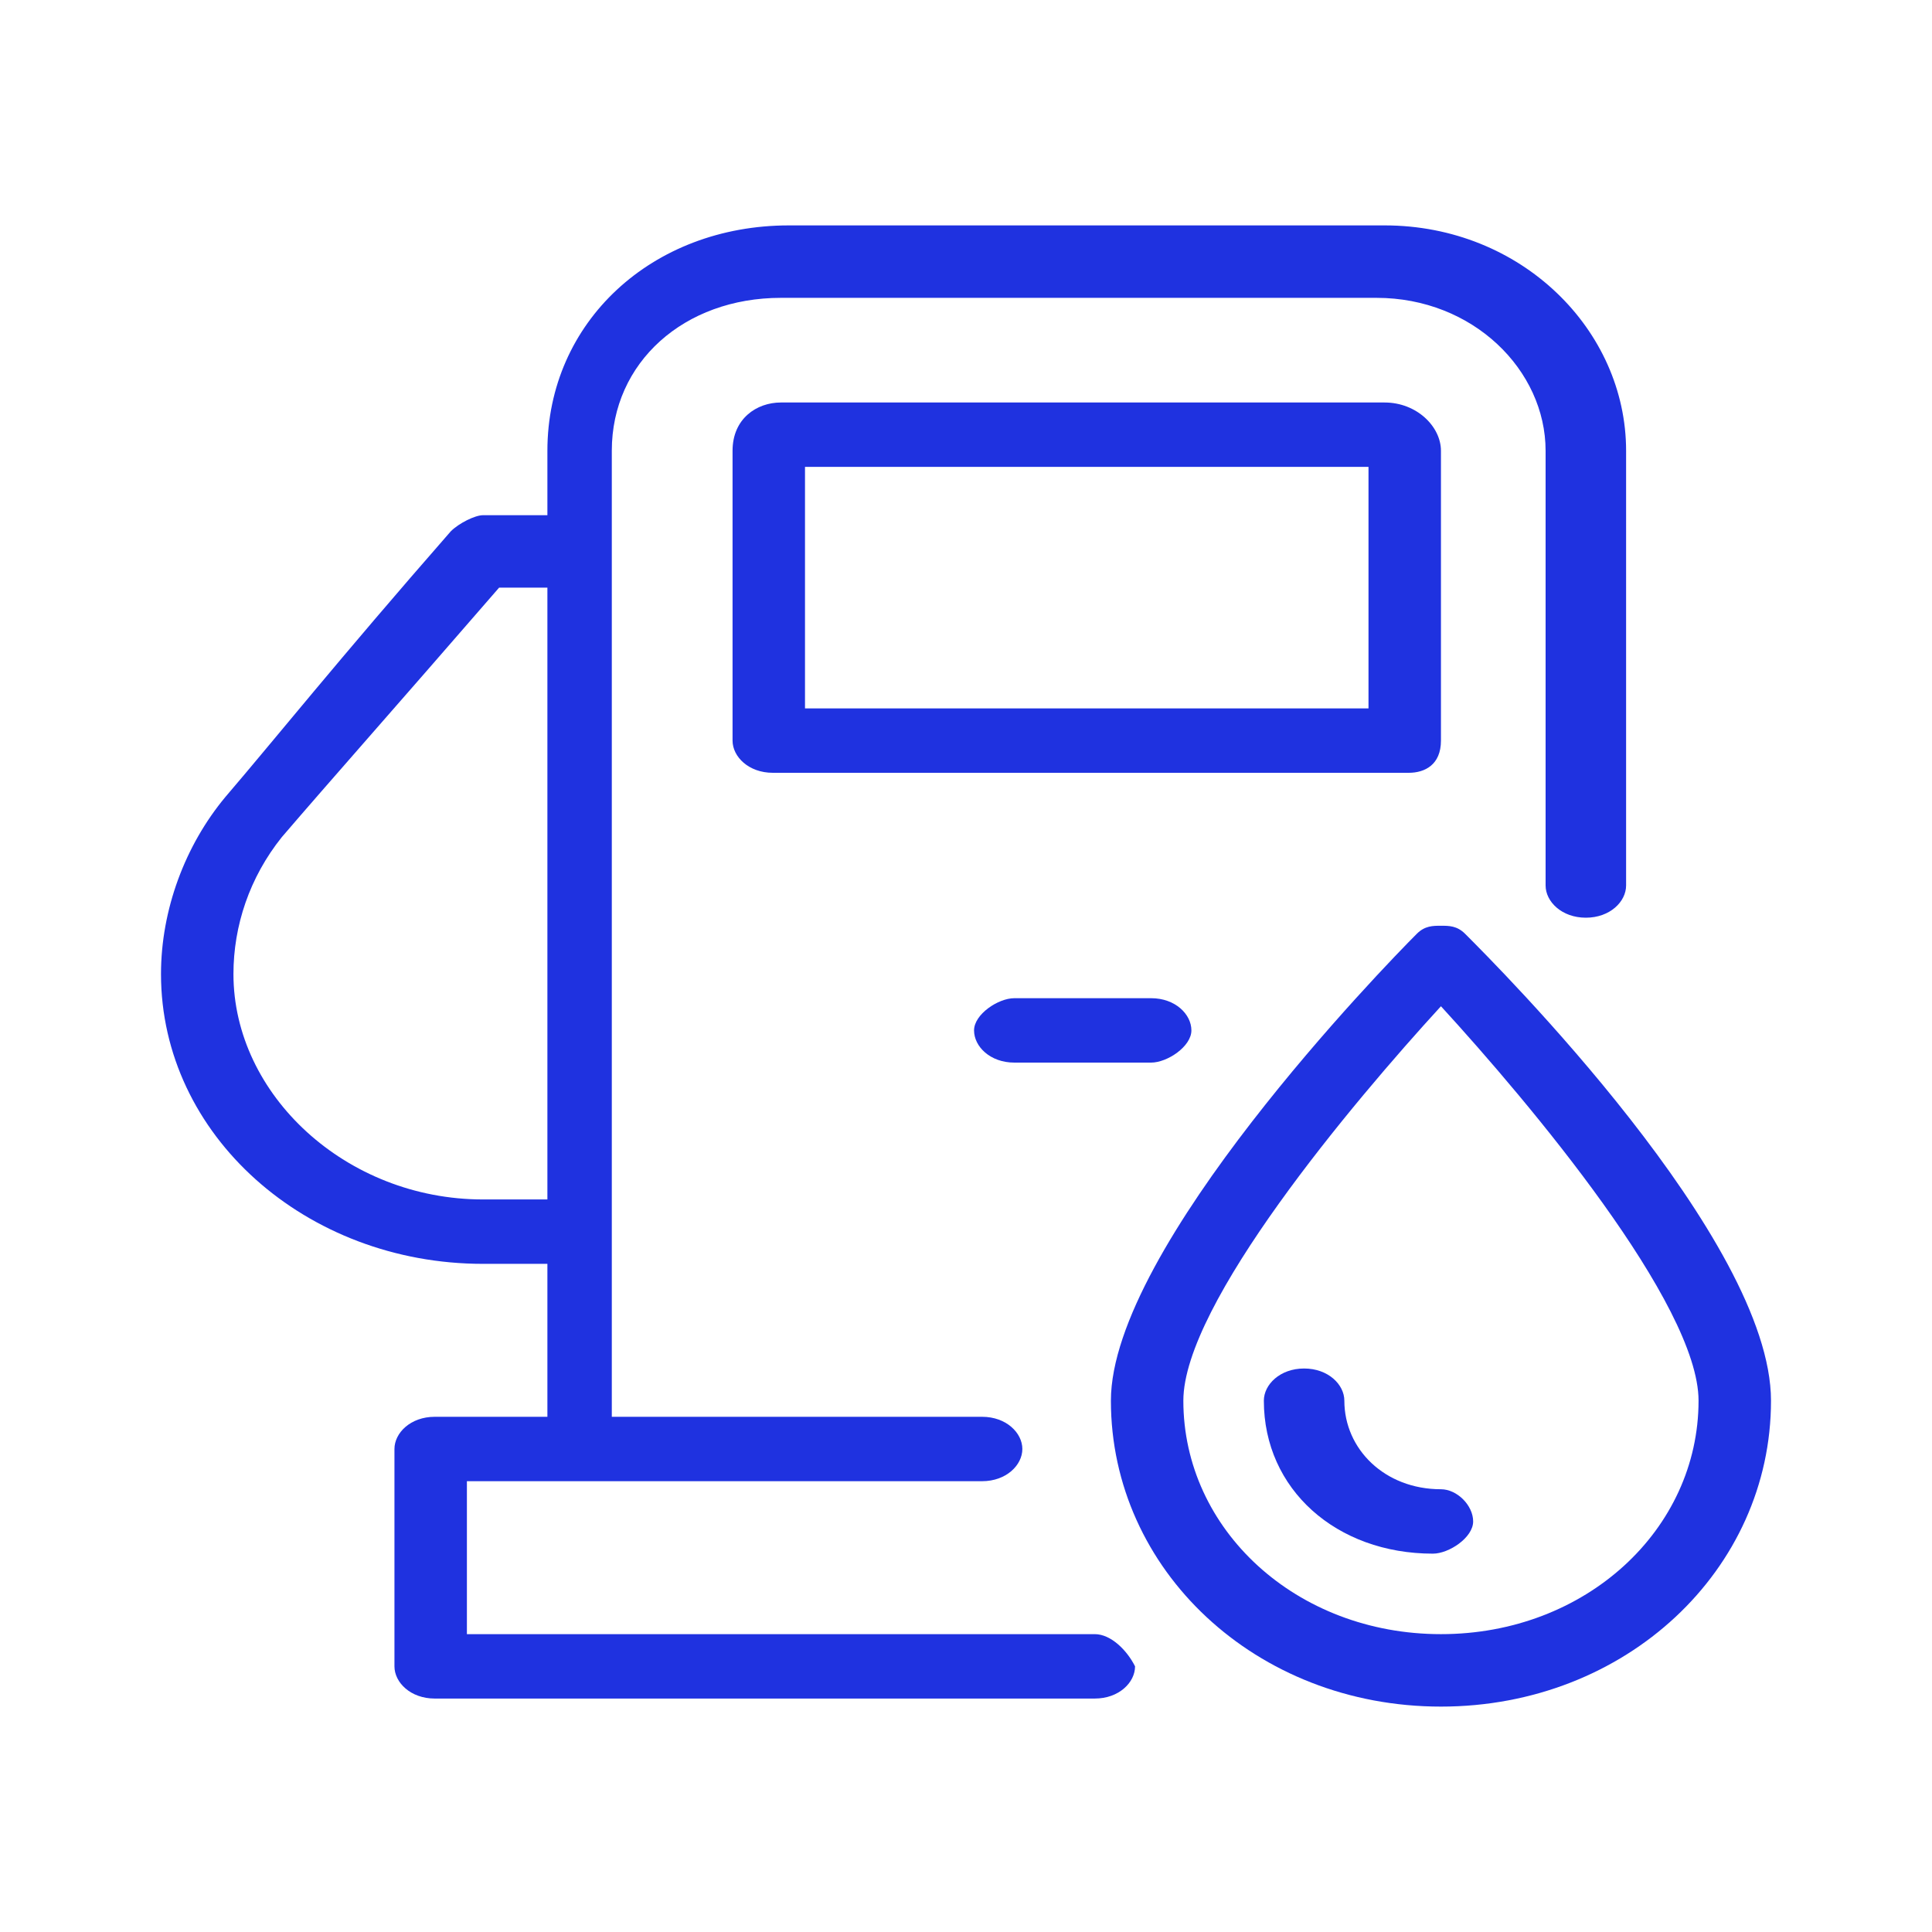
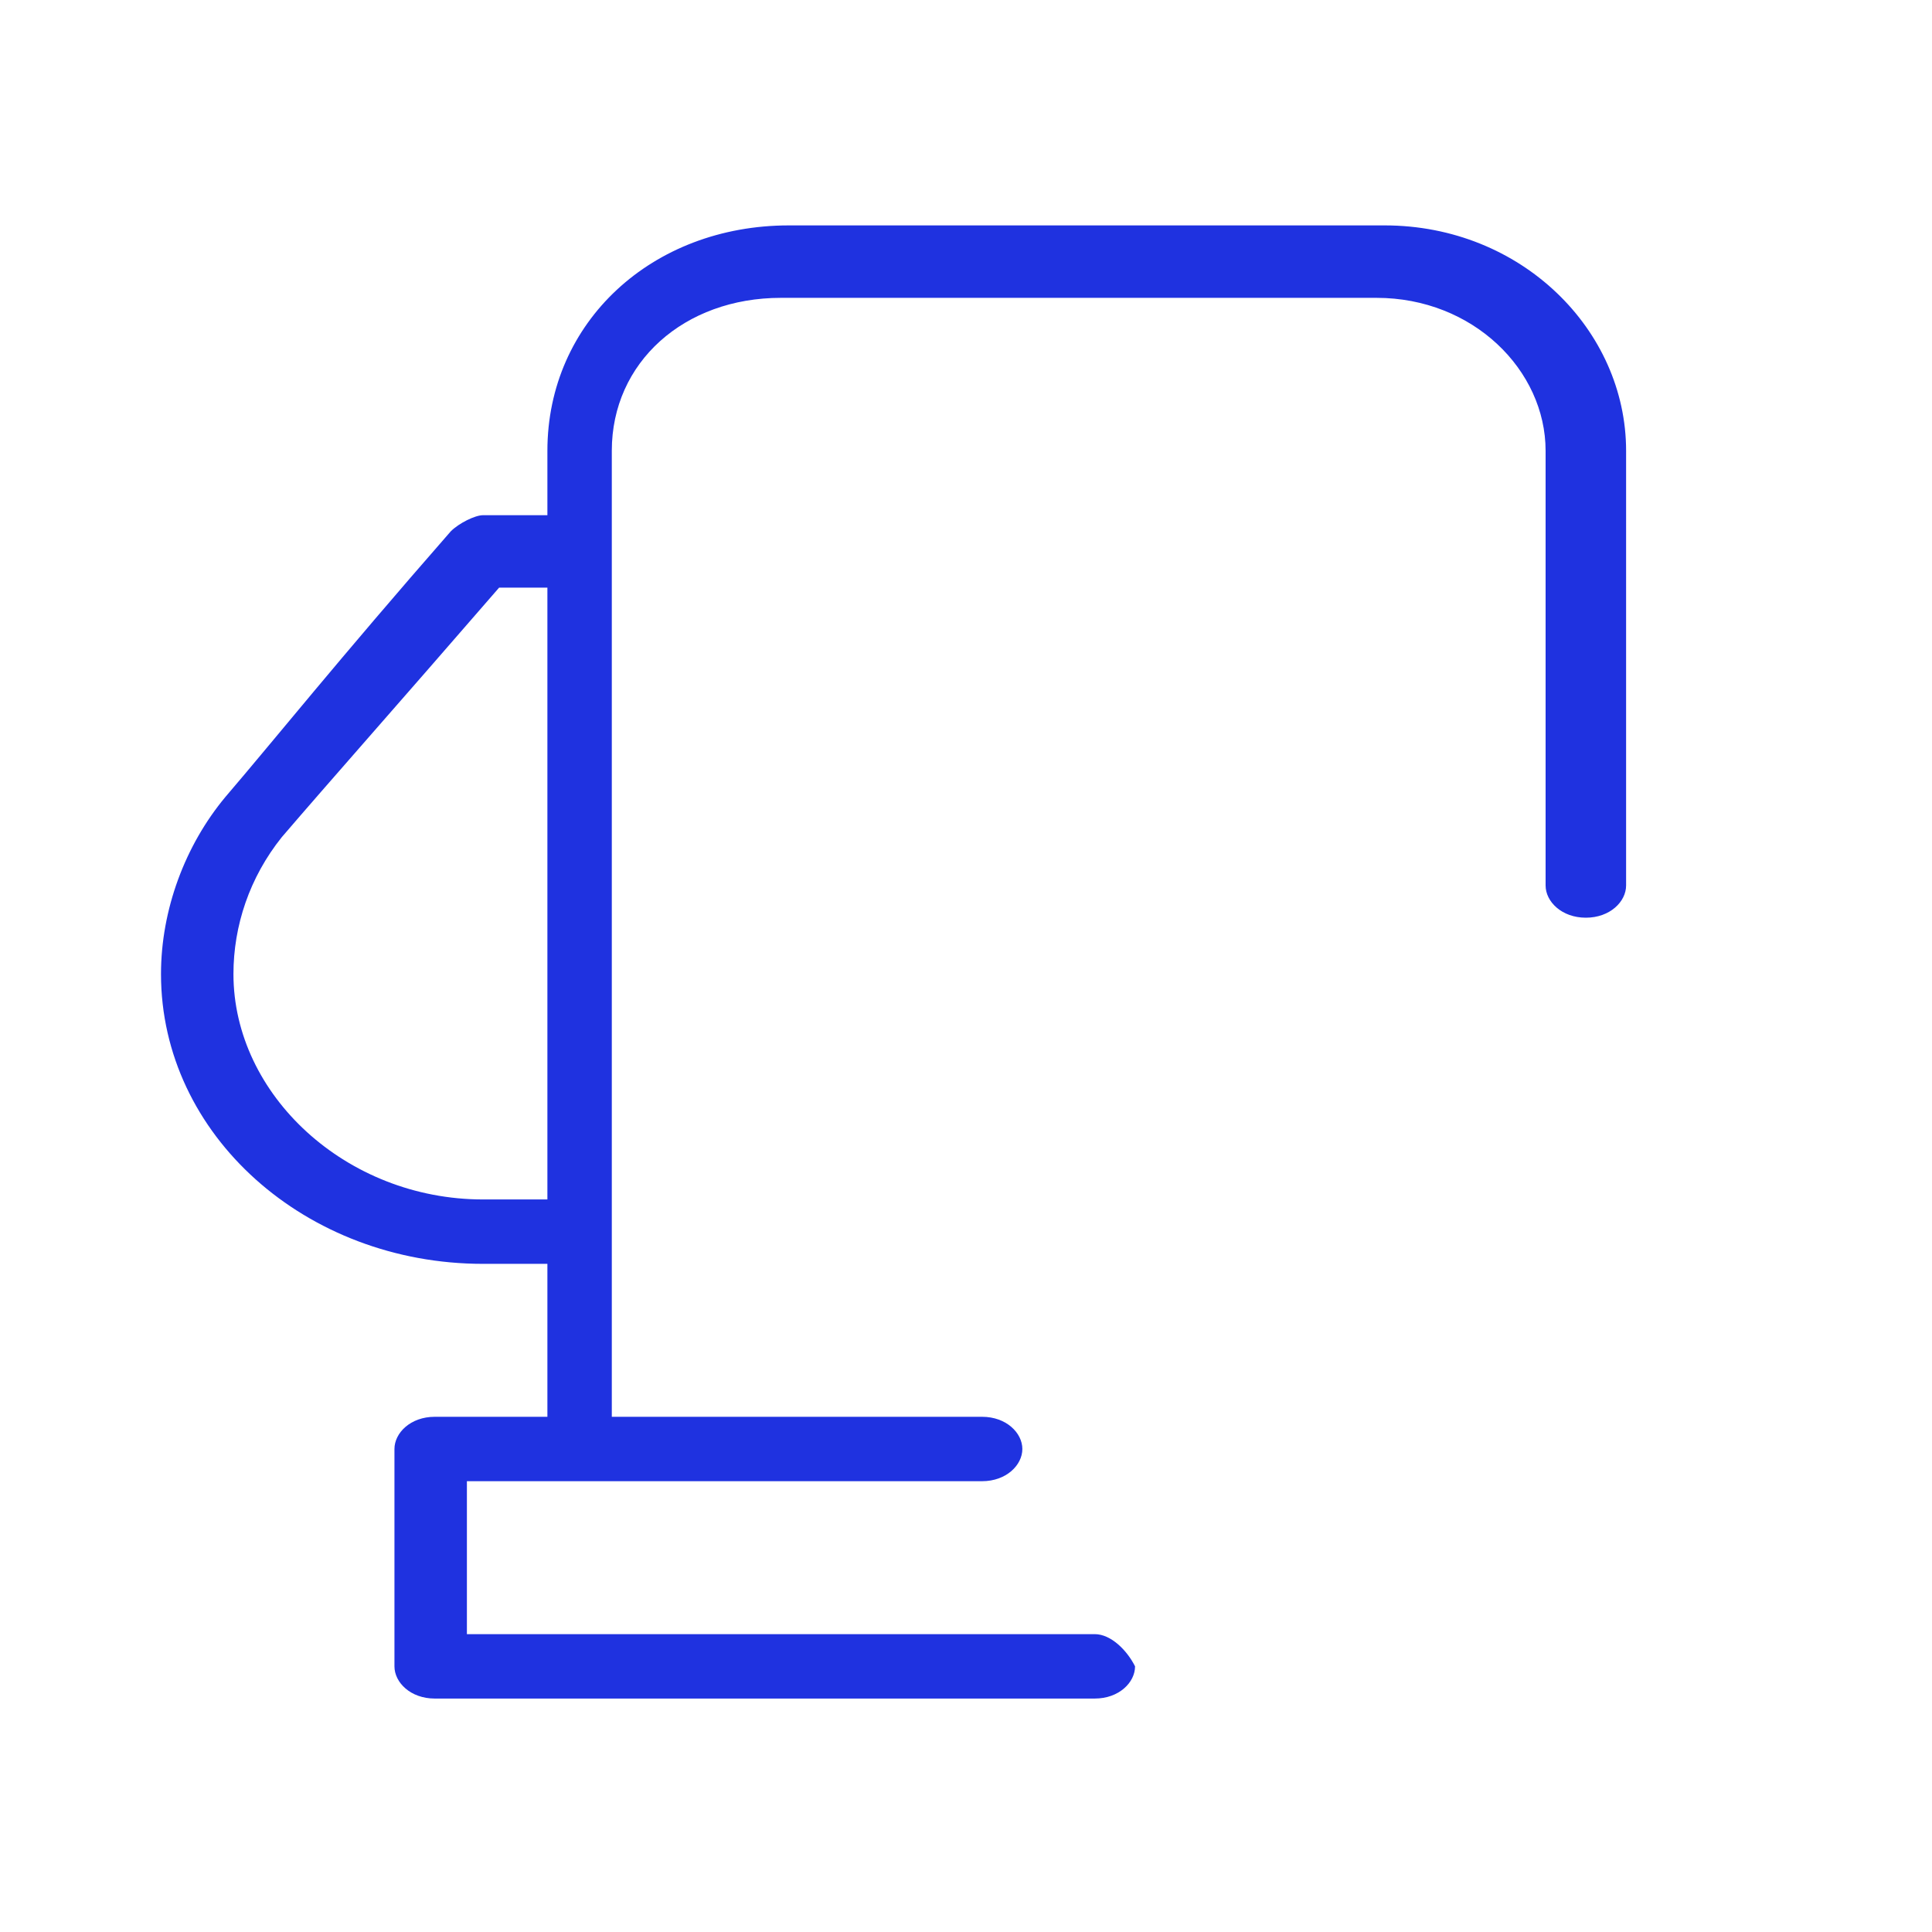
<svg xmlns="http://www.w3.org/2000/svg" class="av-icon" height="32" width="32" viewBox="0 0 24 24" aria-labelledby="CarburantTitleID" style="fill: rgb(31, 50, 224); stroke: rgb(31, 50, 224); stroke-width: 0;">
  <title id="CarburantTitleID">Carburant Icon</title>
-   <path d="M17.9 9.2V5.6c0-.3-.3-.6-.7-.6H9.7c-.3 0-.6.2-.6.6v3.6c0 .2.2.4.5.4h7.9c.2 0 .4-.1.4-.4zm-.9-.4h-7v-3h7v3zm-4.4 3.6c-.2 0-.5.2-.5.4s.2.4.5.4h1.7c.2 0 .5-.2.5-.4s-.2-.4-.5-.4h-1.7z" />
  <path d="M13.6 20.3H5.8v-1.9h6.4c.3 0 .5-.2.5-.4s-.2-.4-.5-.4H7.6v-12c0-1.1.9-1.9 2.1-1.9h7.4c1.2 0 2.1.9 2.1 1.9V11c0 .2.2.4.5.4s.5-.2.5-.4V5.6c0-1.5-1.3-2.8-3-2.8H9.8c-1.7 0-3 1.2-3 2.8v.8H6c-.1 0-.3.1-.4.2-1.4 1.6-2.2 2.6-2.8 3.3-.5.6-.8 1.4-.8 2.2 0 2 1.8 3.6 4 3.6h.8v1.9H5.4c-.3 0-.5.2-.5.4v2.7c0 .2.2.4.5.4h8.2c.3 0 .5-.2.5-.4-.1-.2-.3-.4-.5-.4zM6 14.9c-1.7 0-3.1-1.3-3.1-2.8 0-.6.2-1.2.6-1.7.6-.7 1.4-1.6 2.7-3.1h.6v7.6H6z" />
-   <path d="M18.2 11.6c-.1-.1-.2-.1-.3-.1-.1 0-.2 0-.3.1-.4.4-3.8 3.9-3.8 5.8 0 2.1 1.8 3.8 4.1 3.8s4.1-1.7 4.1-3.8c0-2-3.4-5.4-3.8-5.8zm-.3 8.7c-1.8 0-3.2-1.3-3.2-2.9 0-1.2 2.1-3.7 3.2-4.9 1.1 1.2 3.2 3.7 3.2 4.9 0 1.6-1.4 2.9-3.2 2.9z" />
-   <path d="M17.9 18.5c-.7 0-1.2-.5-1.2-1.1 0-.2-.2-.4-.5-.4s-.5.2-.5.4c0 1.1.9 1.9 2.1 1.9.2 0 .5-.2.5-.4s-.2-.4-.4-.4z" />
</svg>